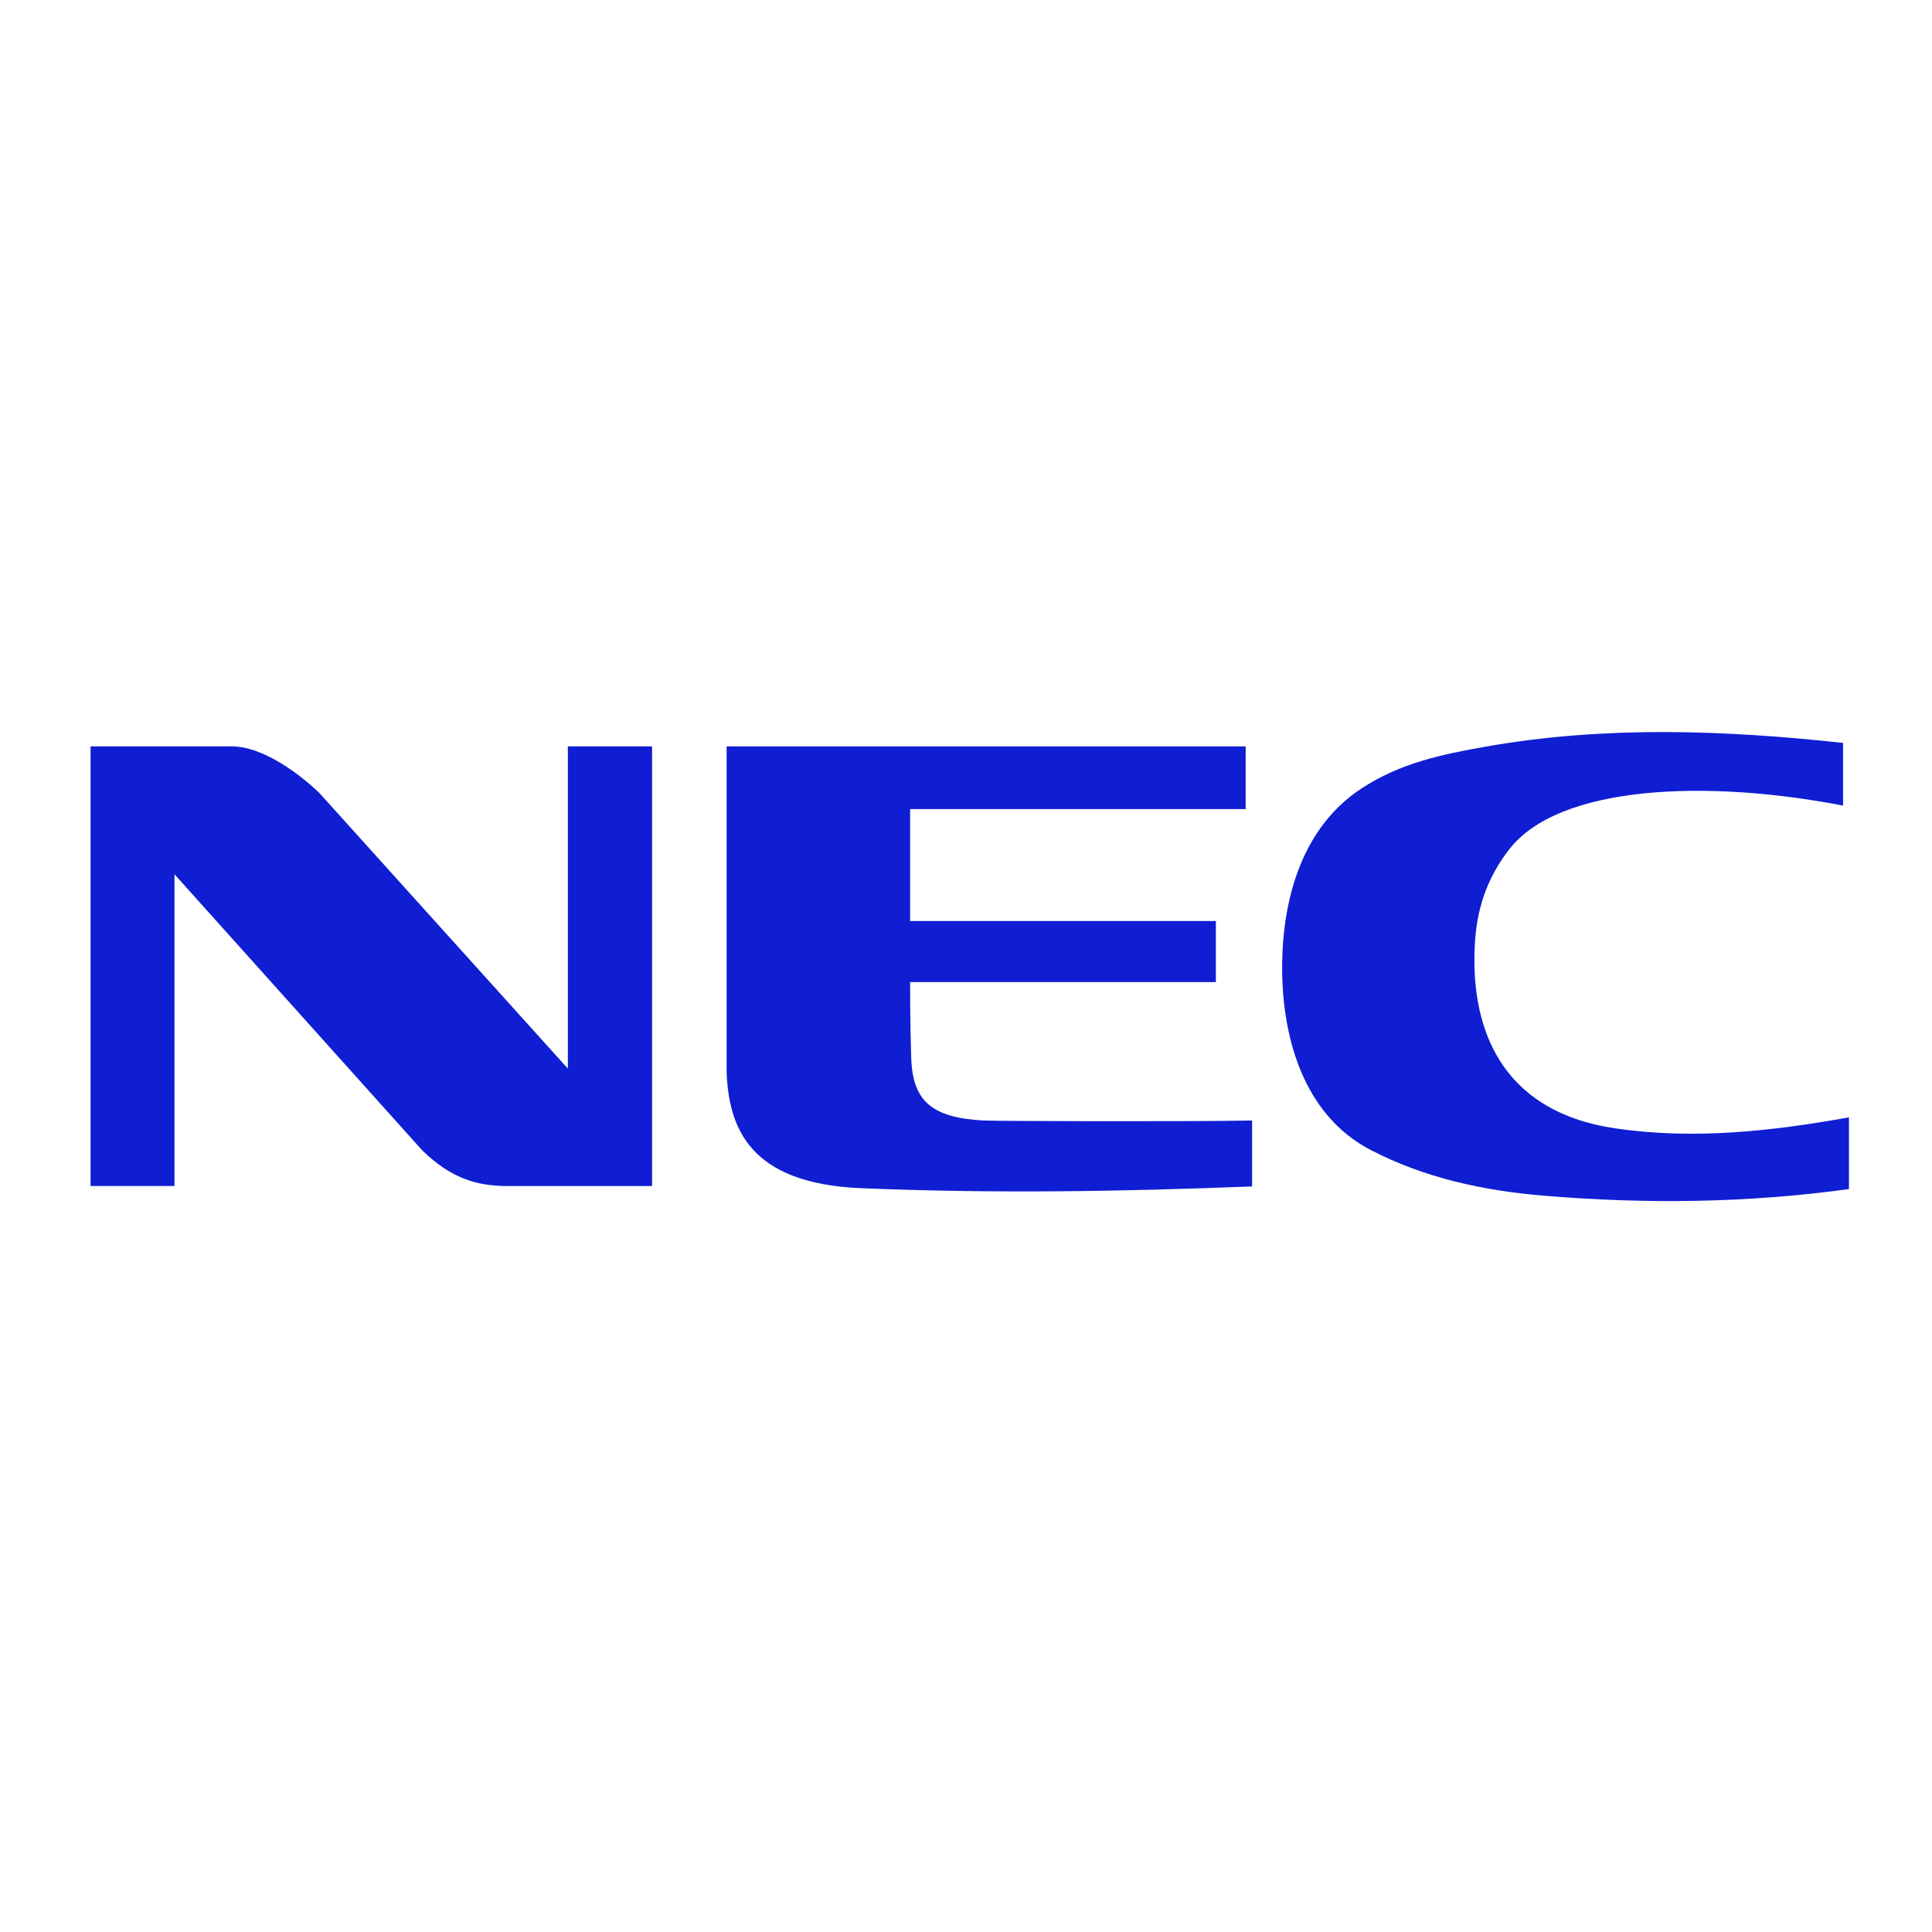
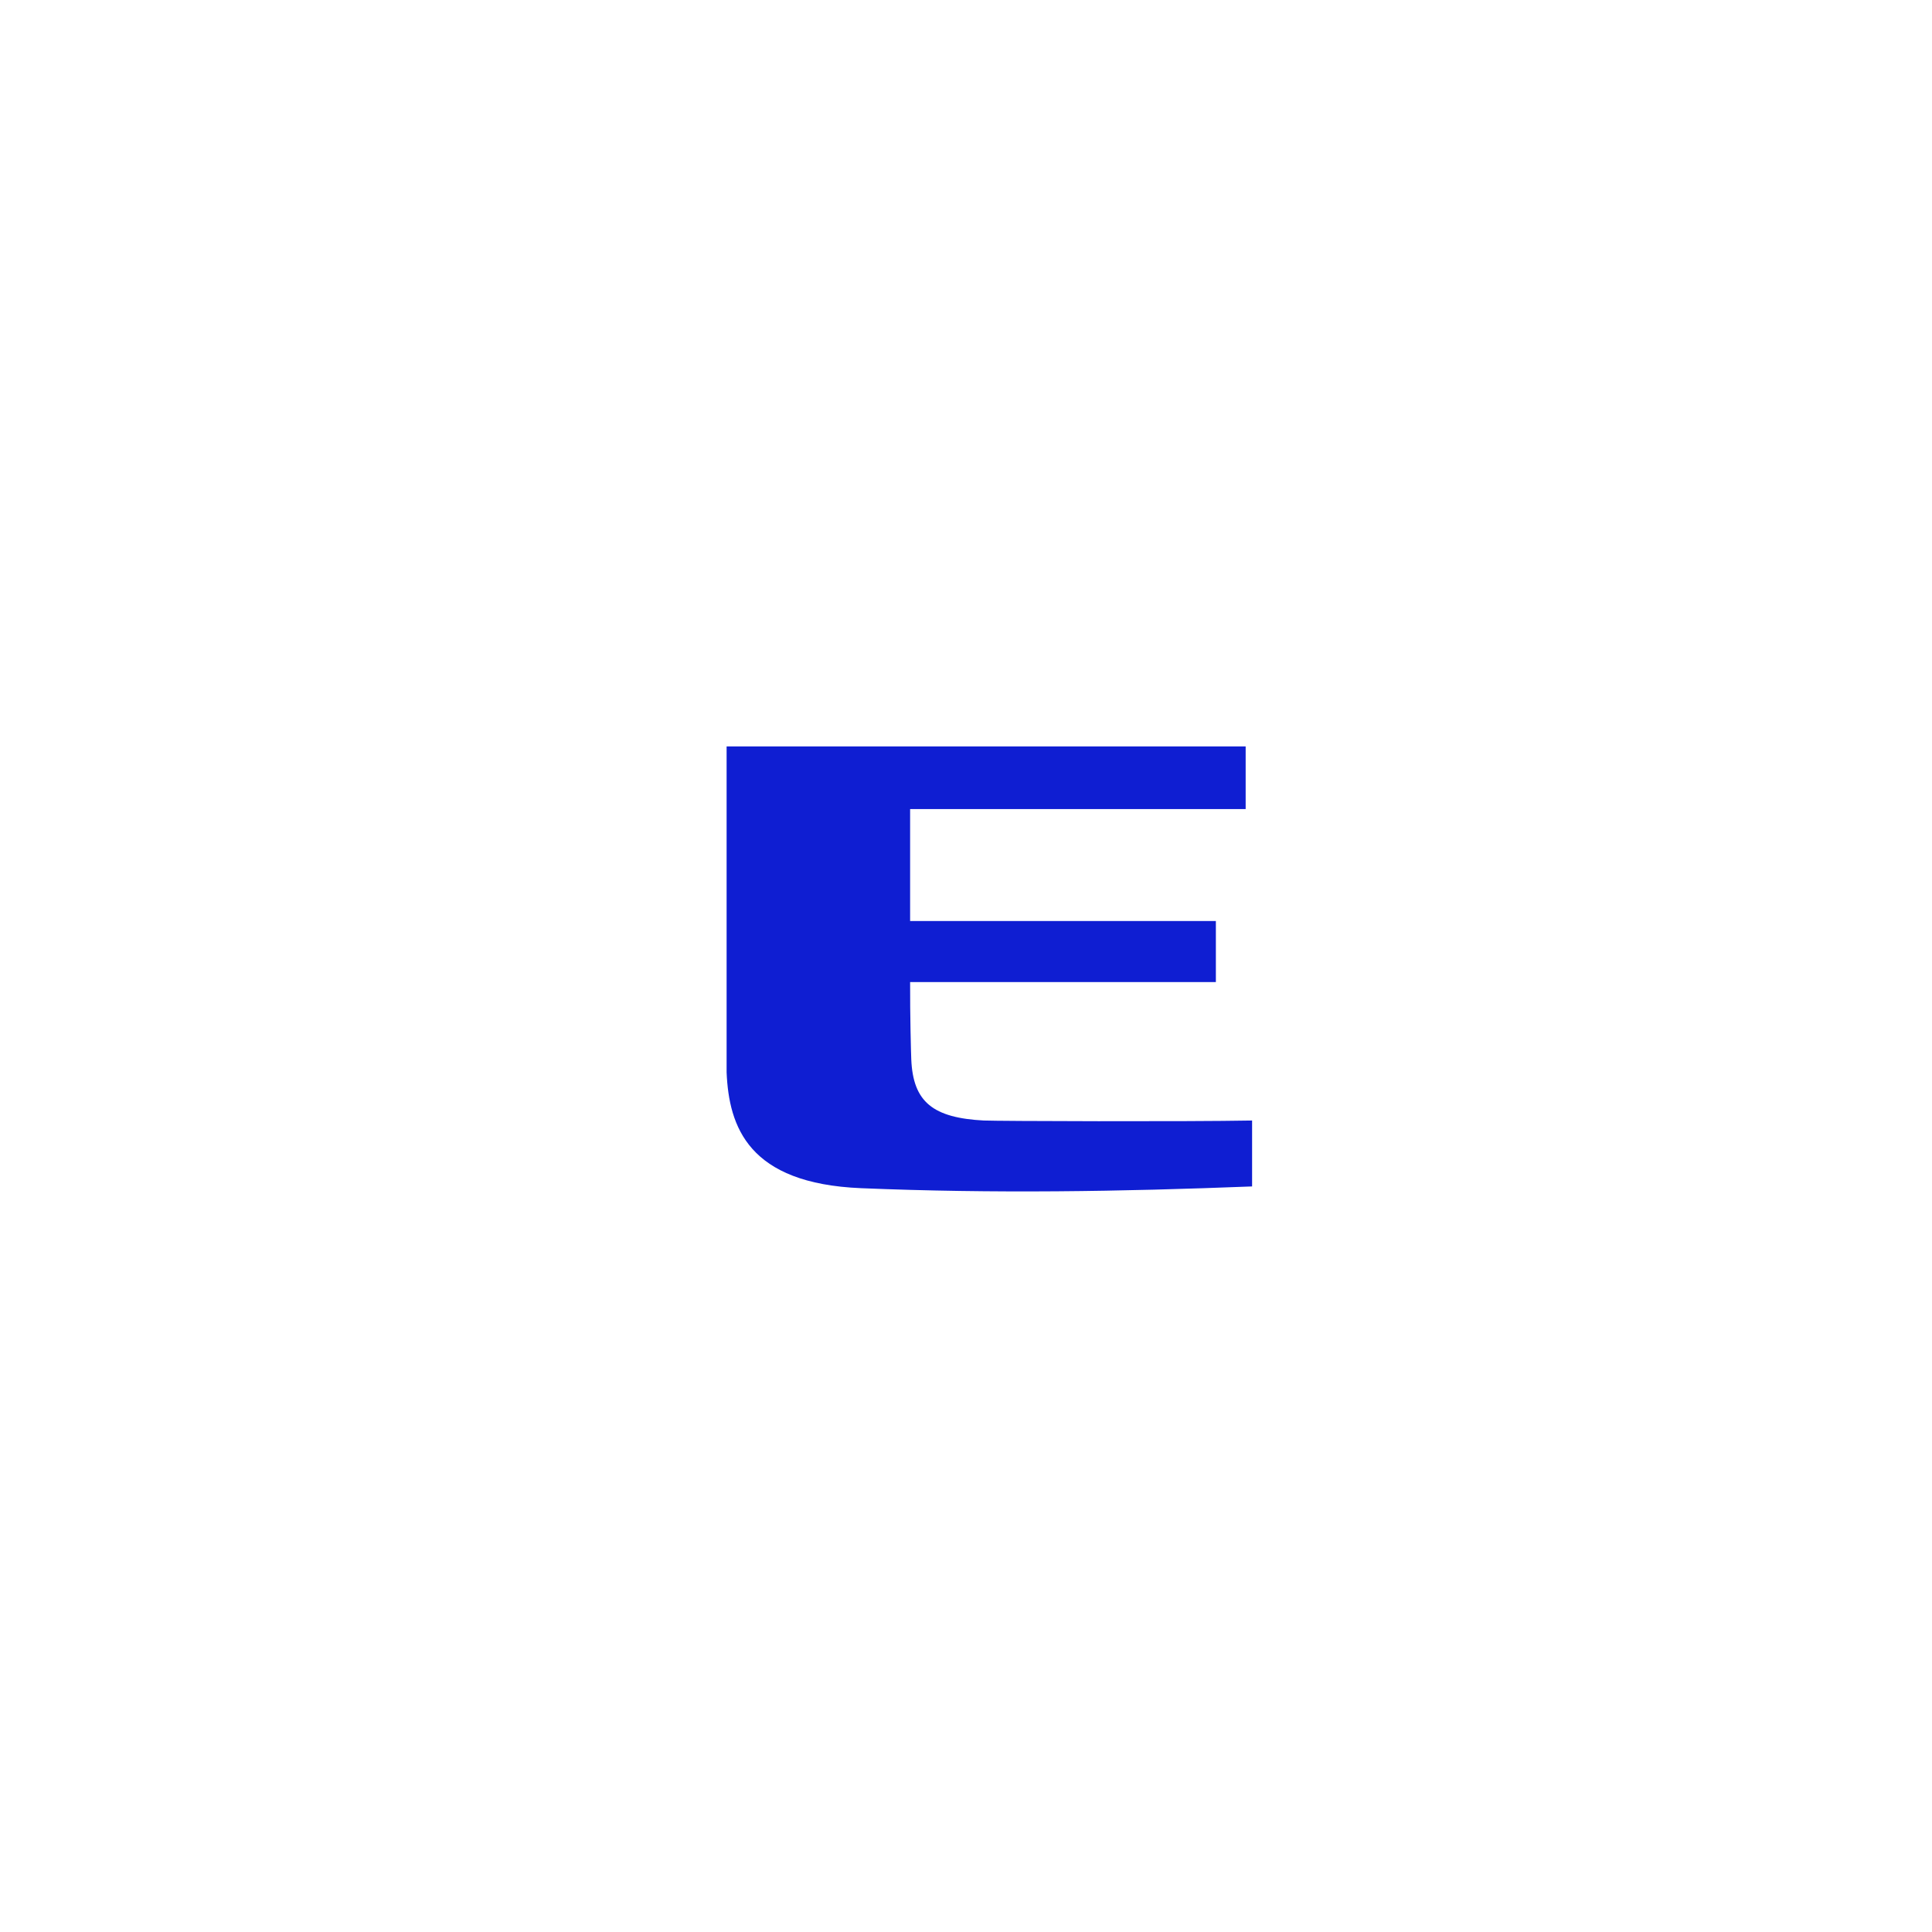
<svg xmlns="http://www.w3.org/2000/svg" width="256" height="256" viewBox="0 0 256 256" fill="none">
  <rect width="256" height="256" fill="white" />
-   <path d="M12 98.898H30.724C35.022 98.898 40.071 102.889 42.349 105.11L75.243 141.593V98.898H86.404V157.157H66.84C63.364 157.069 59.919 156.317 55.924 152.404L23.117 115.843V157.152H12V98.894V98.898Z" fill="#0F1ED2" />
-   <path d="M245 157.554C231.605 159.404 218.092 159.57 204.491 158.429C196.539 157.764 188.779 156.094 181.622 152.378C172.638 147.718 169.783 137.221 169.892 127.699C169.993 118.908 172.612 109.569 180.42 104.463C185.552 101.106 191.03 99.96 196.884 98.928C212.793 96.126 228.68 96.751 244.217 98.443V106.745C225.908 103.208 206.598 104.087 200.019 112.494C195.931 117.714 195.367 122.921 195.367 127.31C195.367 135.21 198.047 147.171 214.074 149.519C224.562 151.058 234.892 149.856 244.996 148.059V157.55L245 157.554Z" fill="#0F1ED2" />
  <path d="M130.423 148.474C132.019 148.557 157.253 148.636 165.909 148.474V157.209C148.452 157.891 131.682 158.166 114.099 157.441C99.16 156.824 96.585 149.305 96.279 142.087V98.902H165.056V107.204H120.595V122.038H161.109V130.13H120.595C120.578 134.51 120.709 139.468 120.748 140.364C120.984 146.021 123.607 148.129 130.423 148.478V148.474Z" fill="#0F1ED2" />
</svg>